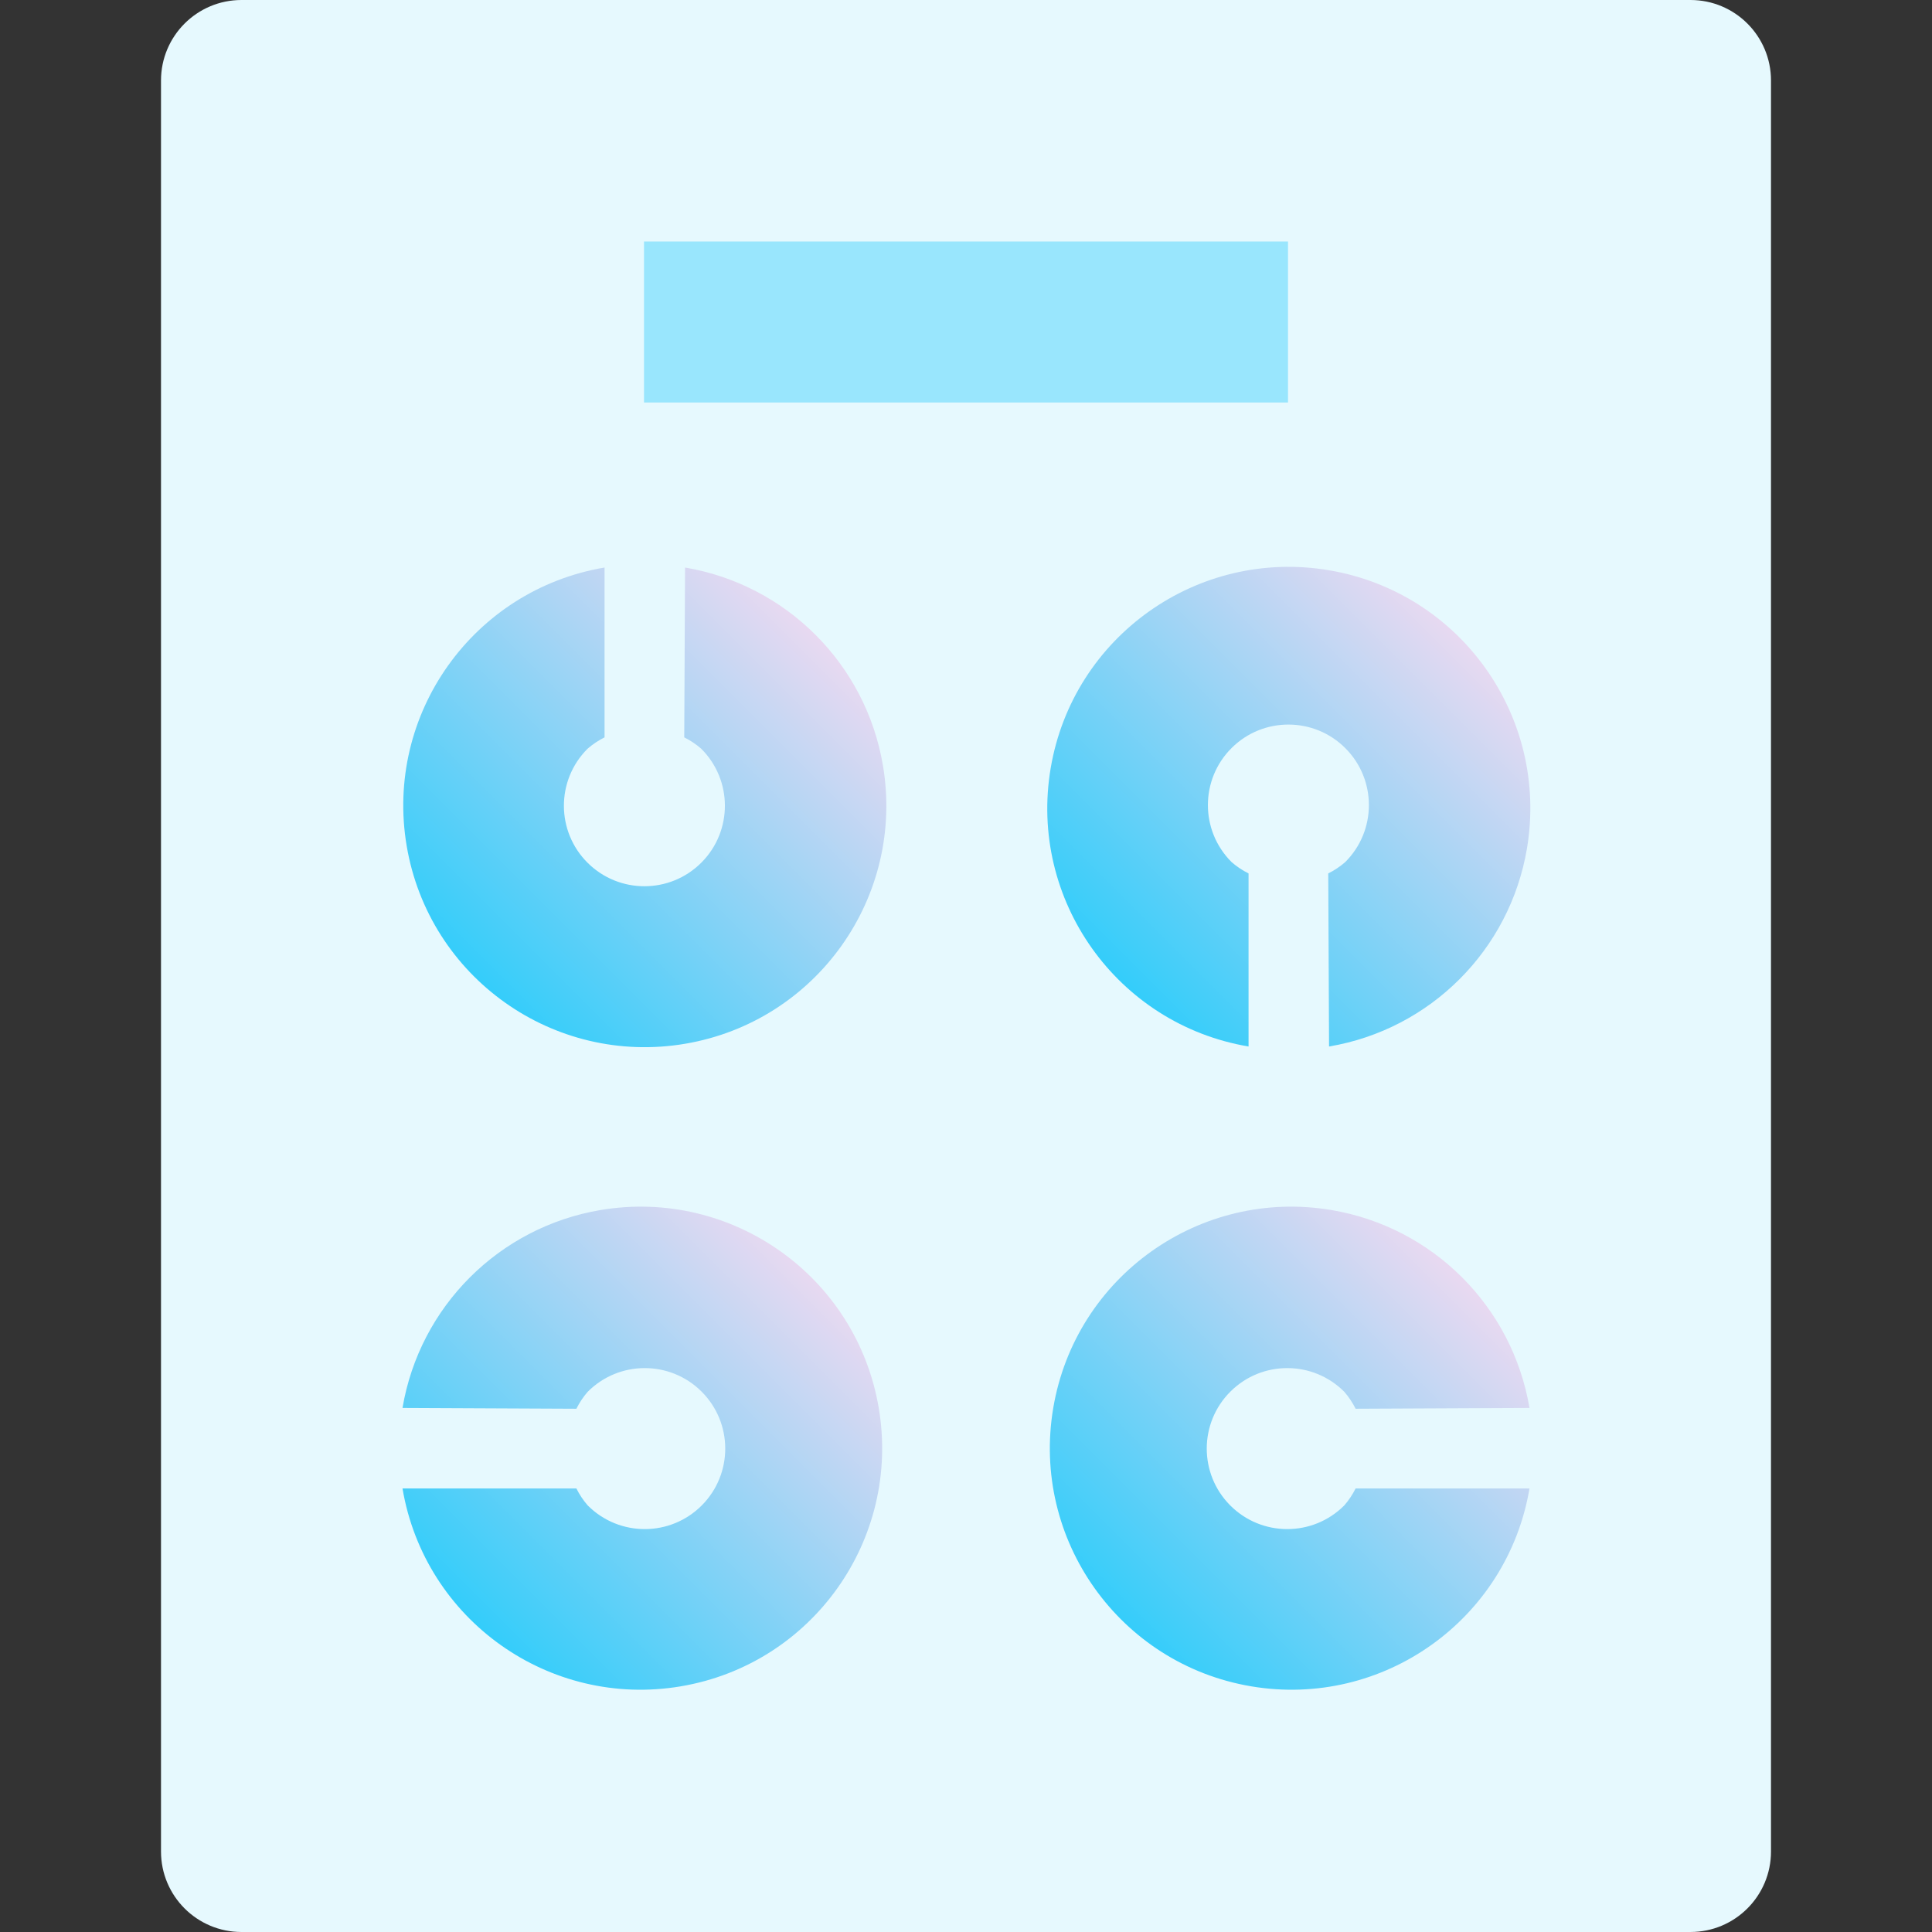
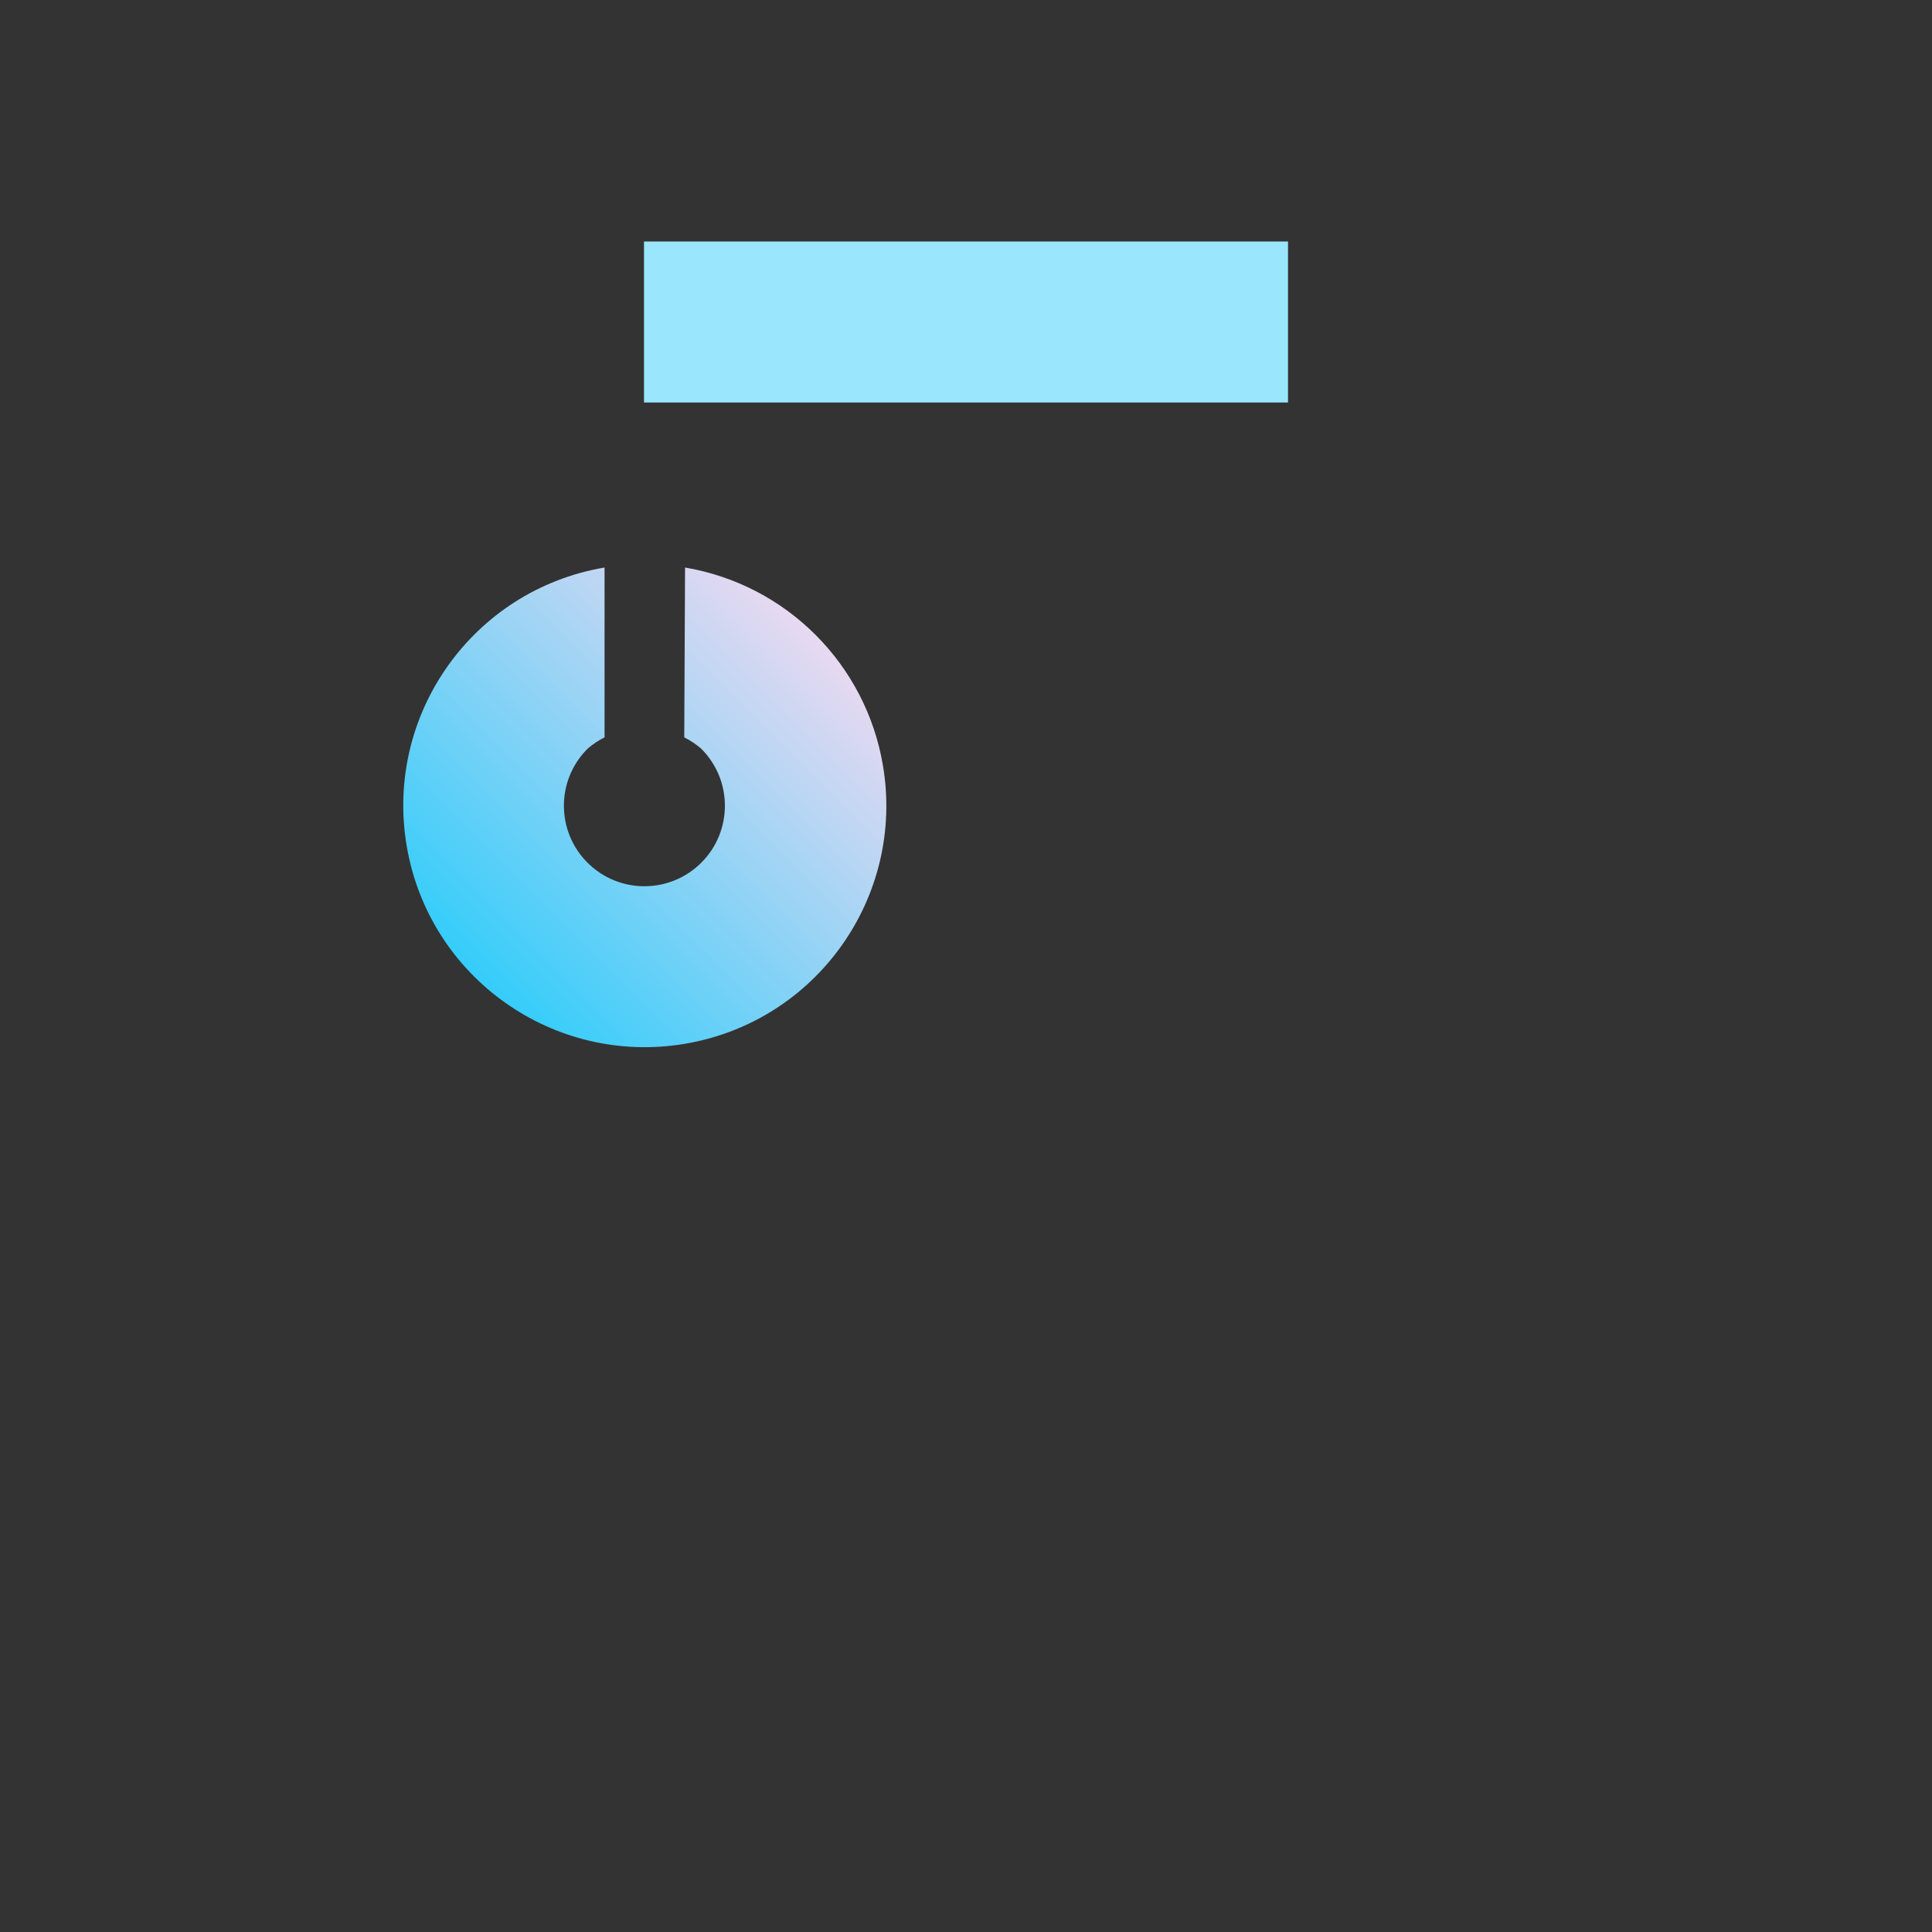
<svg xmlns="http://www.w3.org/2000/svg" width="1024" height="1024" version="1.1" id="Capa_1" x="0px" y="0px" viewBox="0 0 512 512" style="enable-background:new 0 0 512 512;" xml:space="preserve">
  <rect x="0" y="0" width="512" height="512" fill="#333333" stroke="none" />
-   <path style="fill:#E6F9FE;" d="M64,0h384c11.782,0,21.333,9.551,21.333,21.333v469.333c0,11.782-9.551,21.333-21.333,21.333H64 c-11.782,0-21.333-9.551-21.333-21.333V21.333C42.667,9.551,52.218,0,64,0z" />
  <linearGradient id="SVGID_1_" gradientUnits="userSpaceOnUse" x1="-40.815" y1="634.355" x2="-36.572" y2="638.598" gradientTransform="matrix(21.333 0 0 -21.333 996.333 13791.667)">
    <stop offset="0" style="stop-color:#34CDFA" />
    <stop offset="1" style="stop-color:#E8D9F1" />
  </linearGradient>
  <path style="fill:url(#SVGID_1_);" d="M181.333,195.413c1.613,0.802,3.119,1.806,4.48,2.987c8.356,8.306,8.396,21.814,0.09,30.17 c-8.306,8.356-21.814,8.396-30.17,0.09c-8.356-8.306-8.396-21.814-0.09-30.17c0.03-0.03,0.06-0.06,0.09-0.09 c1.361-1.181,2.867-2.184,4.48-2.987V150.4c-34.852,5.891-58.329,38.92-52.438,73.772c5.891,34.852,38.92,58.329,73.772,52.438 c34.852-5.891,58.329-38.92,52.438-73.772c-4.54-26.857-25.581-47.898-52.438-52.438L181.333,195.413z" />
  <linearGradient id="SVGID_2_" gradientUnits="userSpaceOnUse" x1="-40.849" y1="626.39" x2="-36.606" y2="630.633" gradientTransform="matrix(21.333 0 0 -21.333 996.333 13791.667)">
    <stop offset="0" style="stop-color:#34CDFA" />
    <stop offset="1" style="stop-color:#E8D9F1" />
  </linearGradient>
-   <path style="fill:url(#SVGID_2_);" d="M152.747,373.333c0.802-1.613,1.806-3.119,2.987-4.48c8.306-8.356,21.814-8.396,30.17-0.09 c8.356,8.306,8.396,21.814,0.09,30.17c-8.306,8.356-21.814,8.396-30.17,0.09c-0.03-0.03-0.06-0.06-0.09-0.09 c-1.181-1.361-2.184-2.866-2.987-4.48h-46.08c5.891,34.852,38.92,58.329,73.772,52.438s58.329-38.92,52.438-73.772 c-5.891-34.852-38.92-58.329-73.772-52.438c-26.857,4.54-47.898,25.581-52.438,52.438L152.747,373.333z" />
  <linearGradient id="SVGID_3_" gradientUnits="userSpaceOnUse" x1="-32.807" y1="626.348" x2="-28.564" y2="630.591" gradientTransform="matrix(21.333 0 0 -21.333 996.333 13791.667)">
    <stop offset="0" style="stop-color:#34CDFA" />
    <stop offset="1" style="stop-color:#E8D9F1" />
  </linearGradient>
-   <path style="fill:url(#SVGID_3_);" d="M359.253,373.333c-0.802-1.613-1.806-3.119-2.987-4.48c-8.306-8.356-21.814-8.396-30.17-0.09 c-8.356,8.306-8.396,21.814-0.09,30.17c8.306,8.356,21.814,8.396,30.17,0.09c0.03-0.03,0.06-0.06,0.09-0.09 c1.181-1.361,2.184-2.866,2.987-4.48h46.08c-5.891,34.852-38.92,58.329-73.772,52.438s-58.329-38.92-52.438-73.772 c5.891-34.852,38.92-58.329,73.771-52.438c26.857,4.54,47.898,25.581,52.438,52.438L359.253,373.333z" />
  <linearGradient id="SVGID_4_" gradientUnits="userSpaceOnUse" x1="-32.797" y1="634.338" x2="-28.554" y2="638.582" gradientTransform="matrix(21.333 0 0 -21.333 996.333 13791.667)">
    <stop offset="0" style="stop-color:#34CDFA" />
    <stop offset="1" style="stop-color:#E8D9F1" />
  </linearGradient>
-   <path style="fill:url(#SVGID_4_);" d="M352,231.467c1.613-0.802,3.119-1.806,4.48-2.987c8.356-8.306,8.396-21.814,0.09-30.17 c-8.306-8.356-21.814-8.396-30.17-0.09s-8.396,21.814-0.09,30.17c0.03,0.03,0.06,0.06,0.09,0.09c1.361,1.181,2.867,2.184,4.48,2.987 v45.867c-34.852-5.891-58.329-38.92-52.438-73.772s38.92-58.329,73.772-52.438c34.852,5.891,58.329,38.92,52.438,73.772 c-4.54,26.857-25.581,47.898-52.438,52.438L352,231.467z" />
  <rect x="170.667" y="64" style="fill:#99E6FD;" width="170.667" height="42.667" />
</svg>